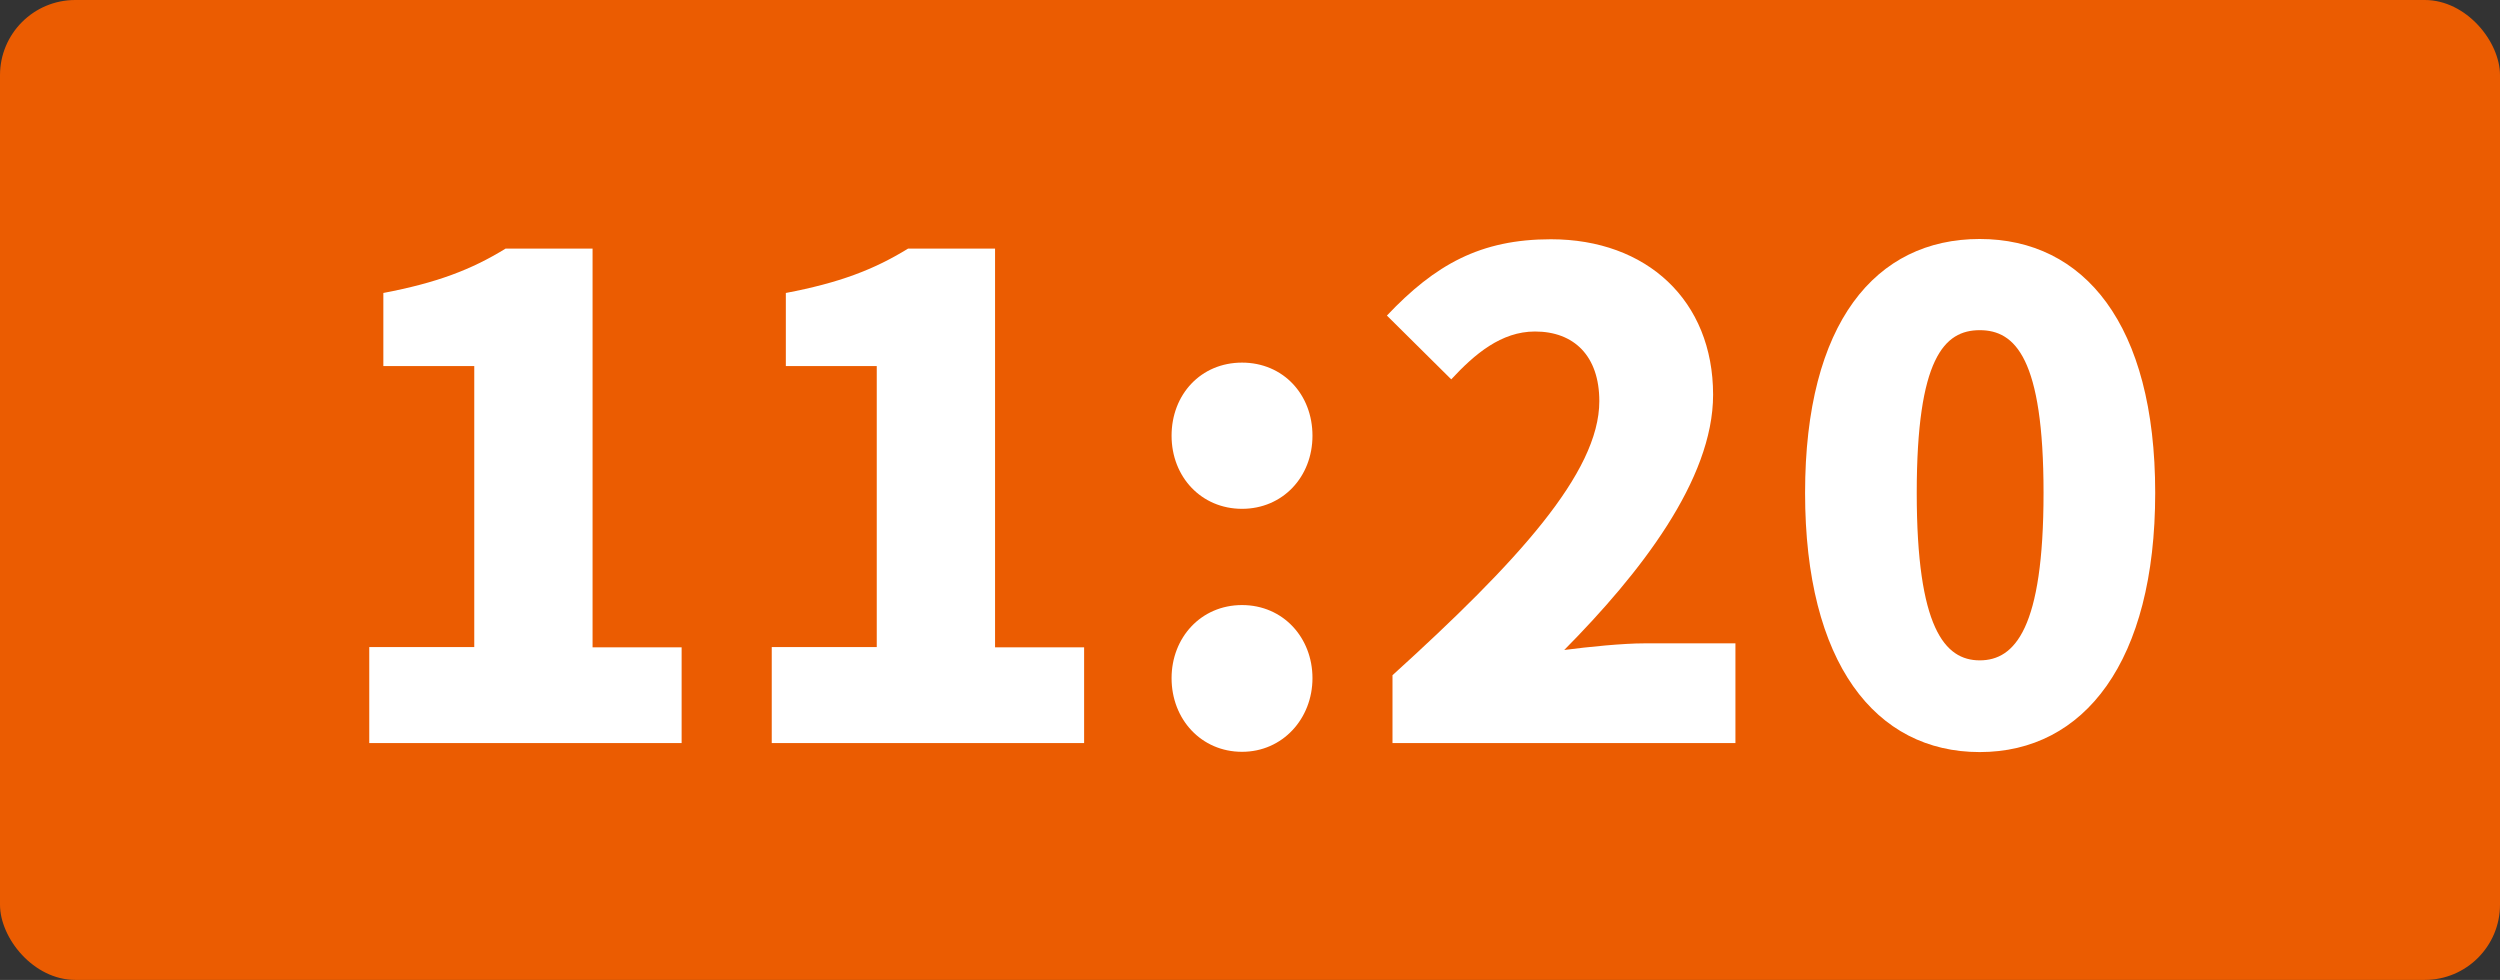
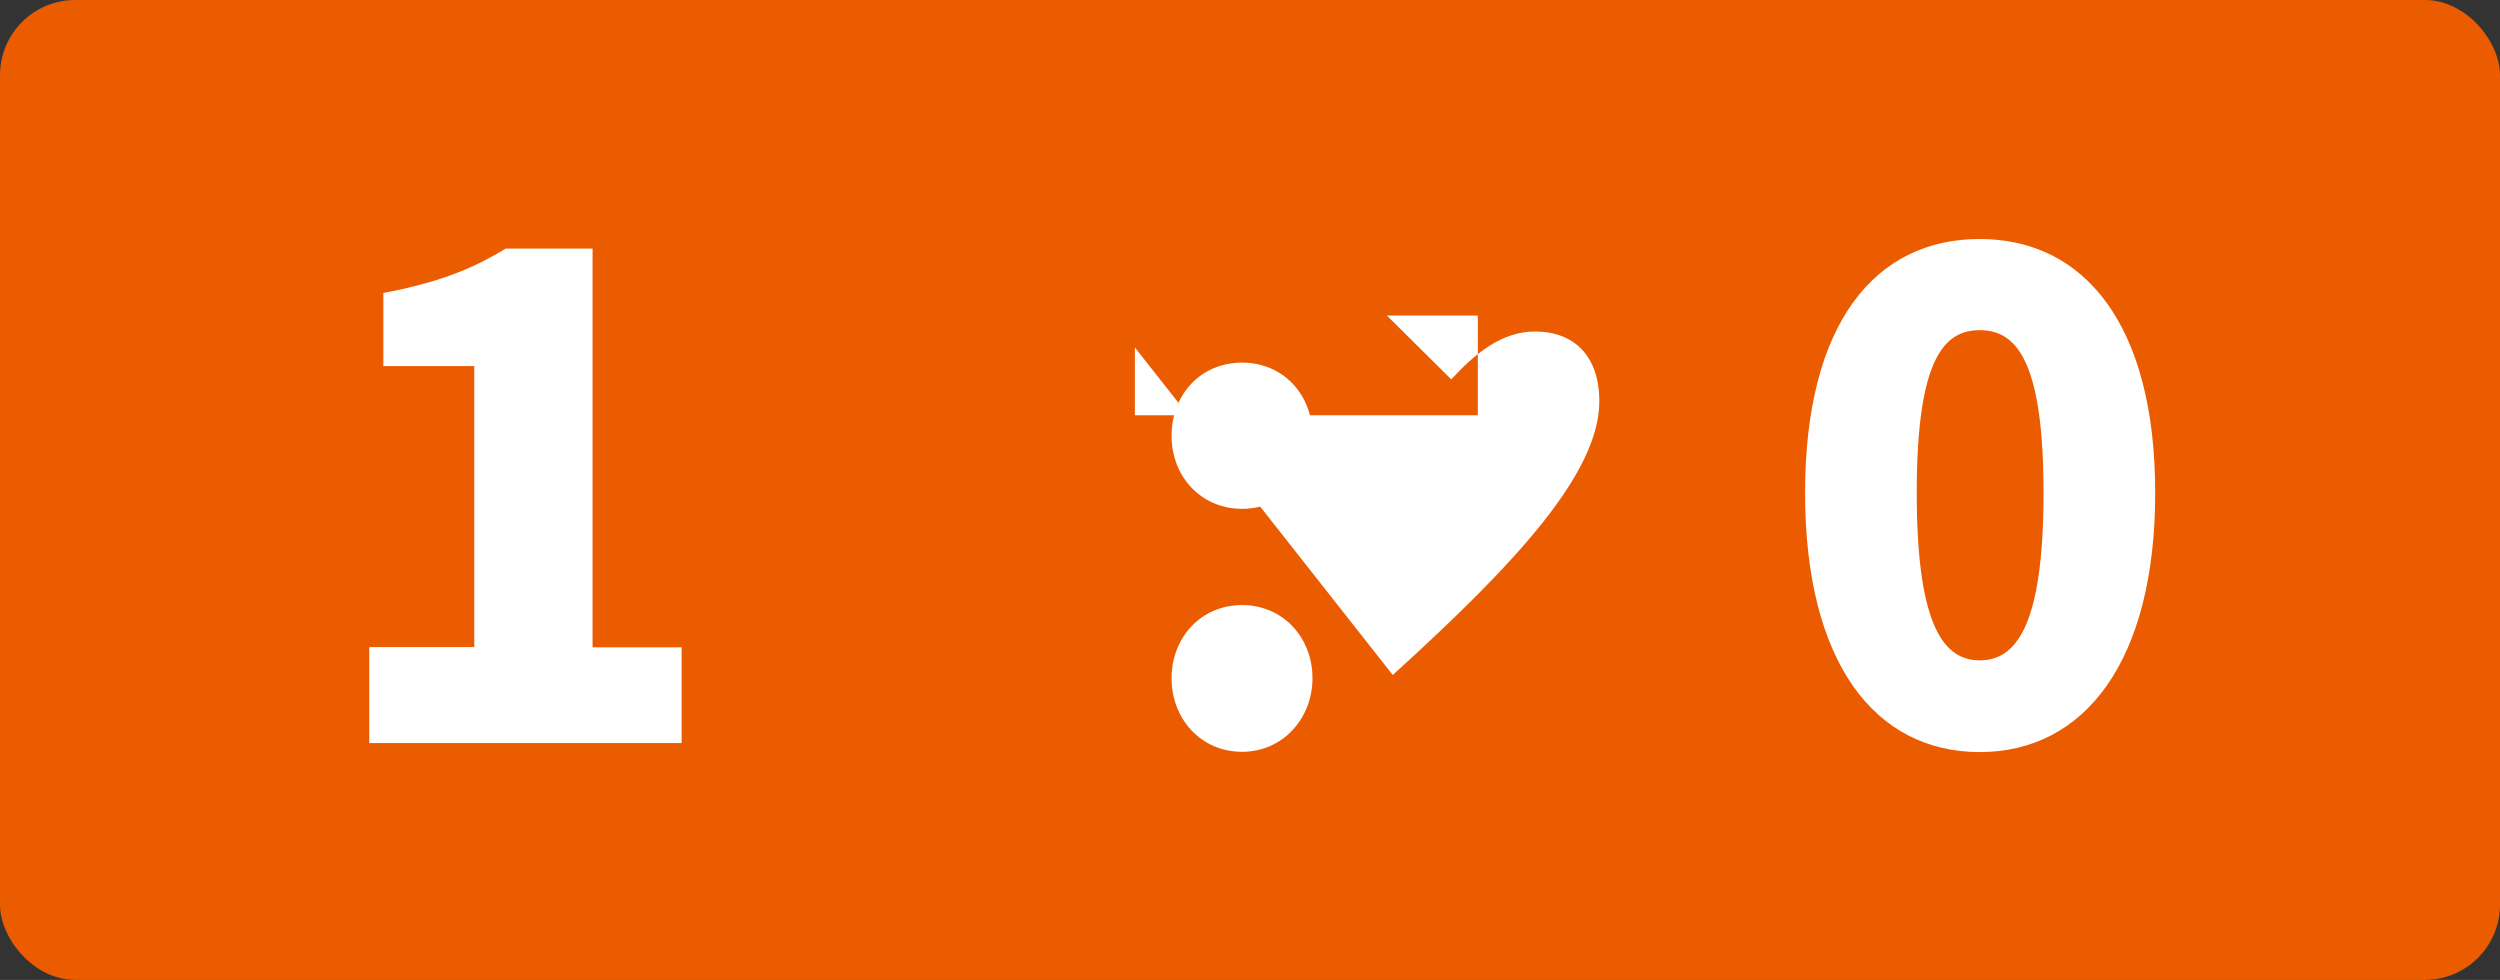
<svg xmlns="http://www.w3.org/2000/svg" id="_レイヤー_2" viewBox="0 0 94.04 36.86">
  <rect x="0" y="0" width="94.04" height="36.86" fill="#333333" stroke="none" />
  <defs>
    <style>.cls-1{fill:#fff;}.cls-1,.cls-2{stroke-width:0px;}.cls-2{fill:#eb5c01;}</style>
  </defs>
  <g id="hakata">
    <rect class="cls-2" y="0" width="94.04" height="36.86" rx="2.83" ry="2.83" />
    <path class="cls-1" d="m13.89,24.34h3.95v-10.57h-3.42v-2.75c2-.38,3.3-.87,4.6-1.67h3.27v15h3.35v3.6h-11.75v-3.6Z" />
-     <path class="cls-1" d="m29.03,24.34h3.95v-10.57h-3.42v-2.75c2-.38,3.3-.87,4.6-1.67h3.27v15h3.35v3.6h-11.75v-3.6Z" />
    <path class="cls-1" d="m44.07,16.39c0-1.55,1.1-2.75,2.65-2.75s2.65,1.2,2.65,2.75-1.12,2.75-2.65,2.75-2.65-1.2-2.65-2.75Zm0,9.12c0-1.52,1.1-2.75,2.65-2.75s2.65,1.23,2.65,2.75-1.12,2.77-2.65,2.77-2.65-1.22-2.65-2.77Z" />
-     <path class="cls-1" d="m52.39,25.39c4.65-4.22,7.77-7.6,7.77-10.3,0-1.7-.95-2.62-2.42-2.62-1.27,0-2.27.85-3.15,1.8l-2.42-2.4c1.82-1.92,3.52-2.87,6.17-2.87,3.6,0,6.1,2.3,6.1,5.85,0,3.2-2.75,6.72-5.6,9.6.92-.12,2.2-.25,3.02-.25h3.42v3.75h-12.9v-2.55Z" />
+     <path class="cls-1" d="m52.39,25.39c4.65-4.22,7.77-7.6,7.77-10.3,0-1.7-.95-2.62-2.42-2.62-1.27,0-2.27.85-3.15,1.8l-2.42-2.4h3.42v3.75h-12.9v-2.55Z" />
    <path class="cls-1" d="m67.9,18.54c0-6.4,2.65-9.55,6.57-9.55s6.6,3.2,6.6,9.55-2.67,9.75-6.6,9.75-6.57-3.35-6.57-9.75Zm8.97,0c0-5.07-1.07-6.12-2.4-6.12s-2.37,1.05-2.37,6.12,1.05,6.3,2.37,6.3,2.4-1.2,2.4-6.3Z" />
  </g>
</svg>